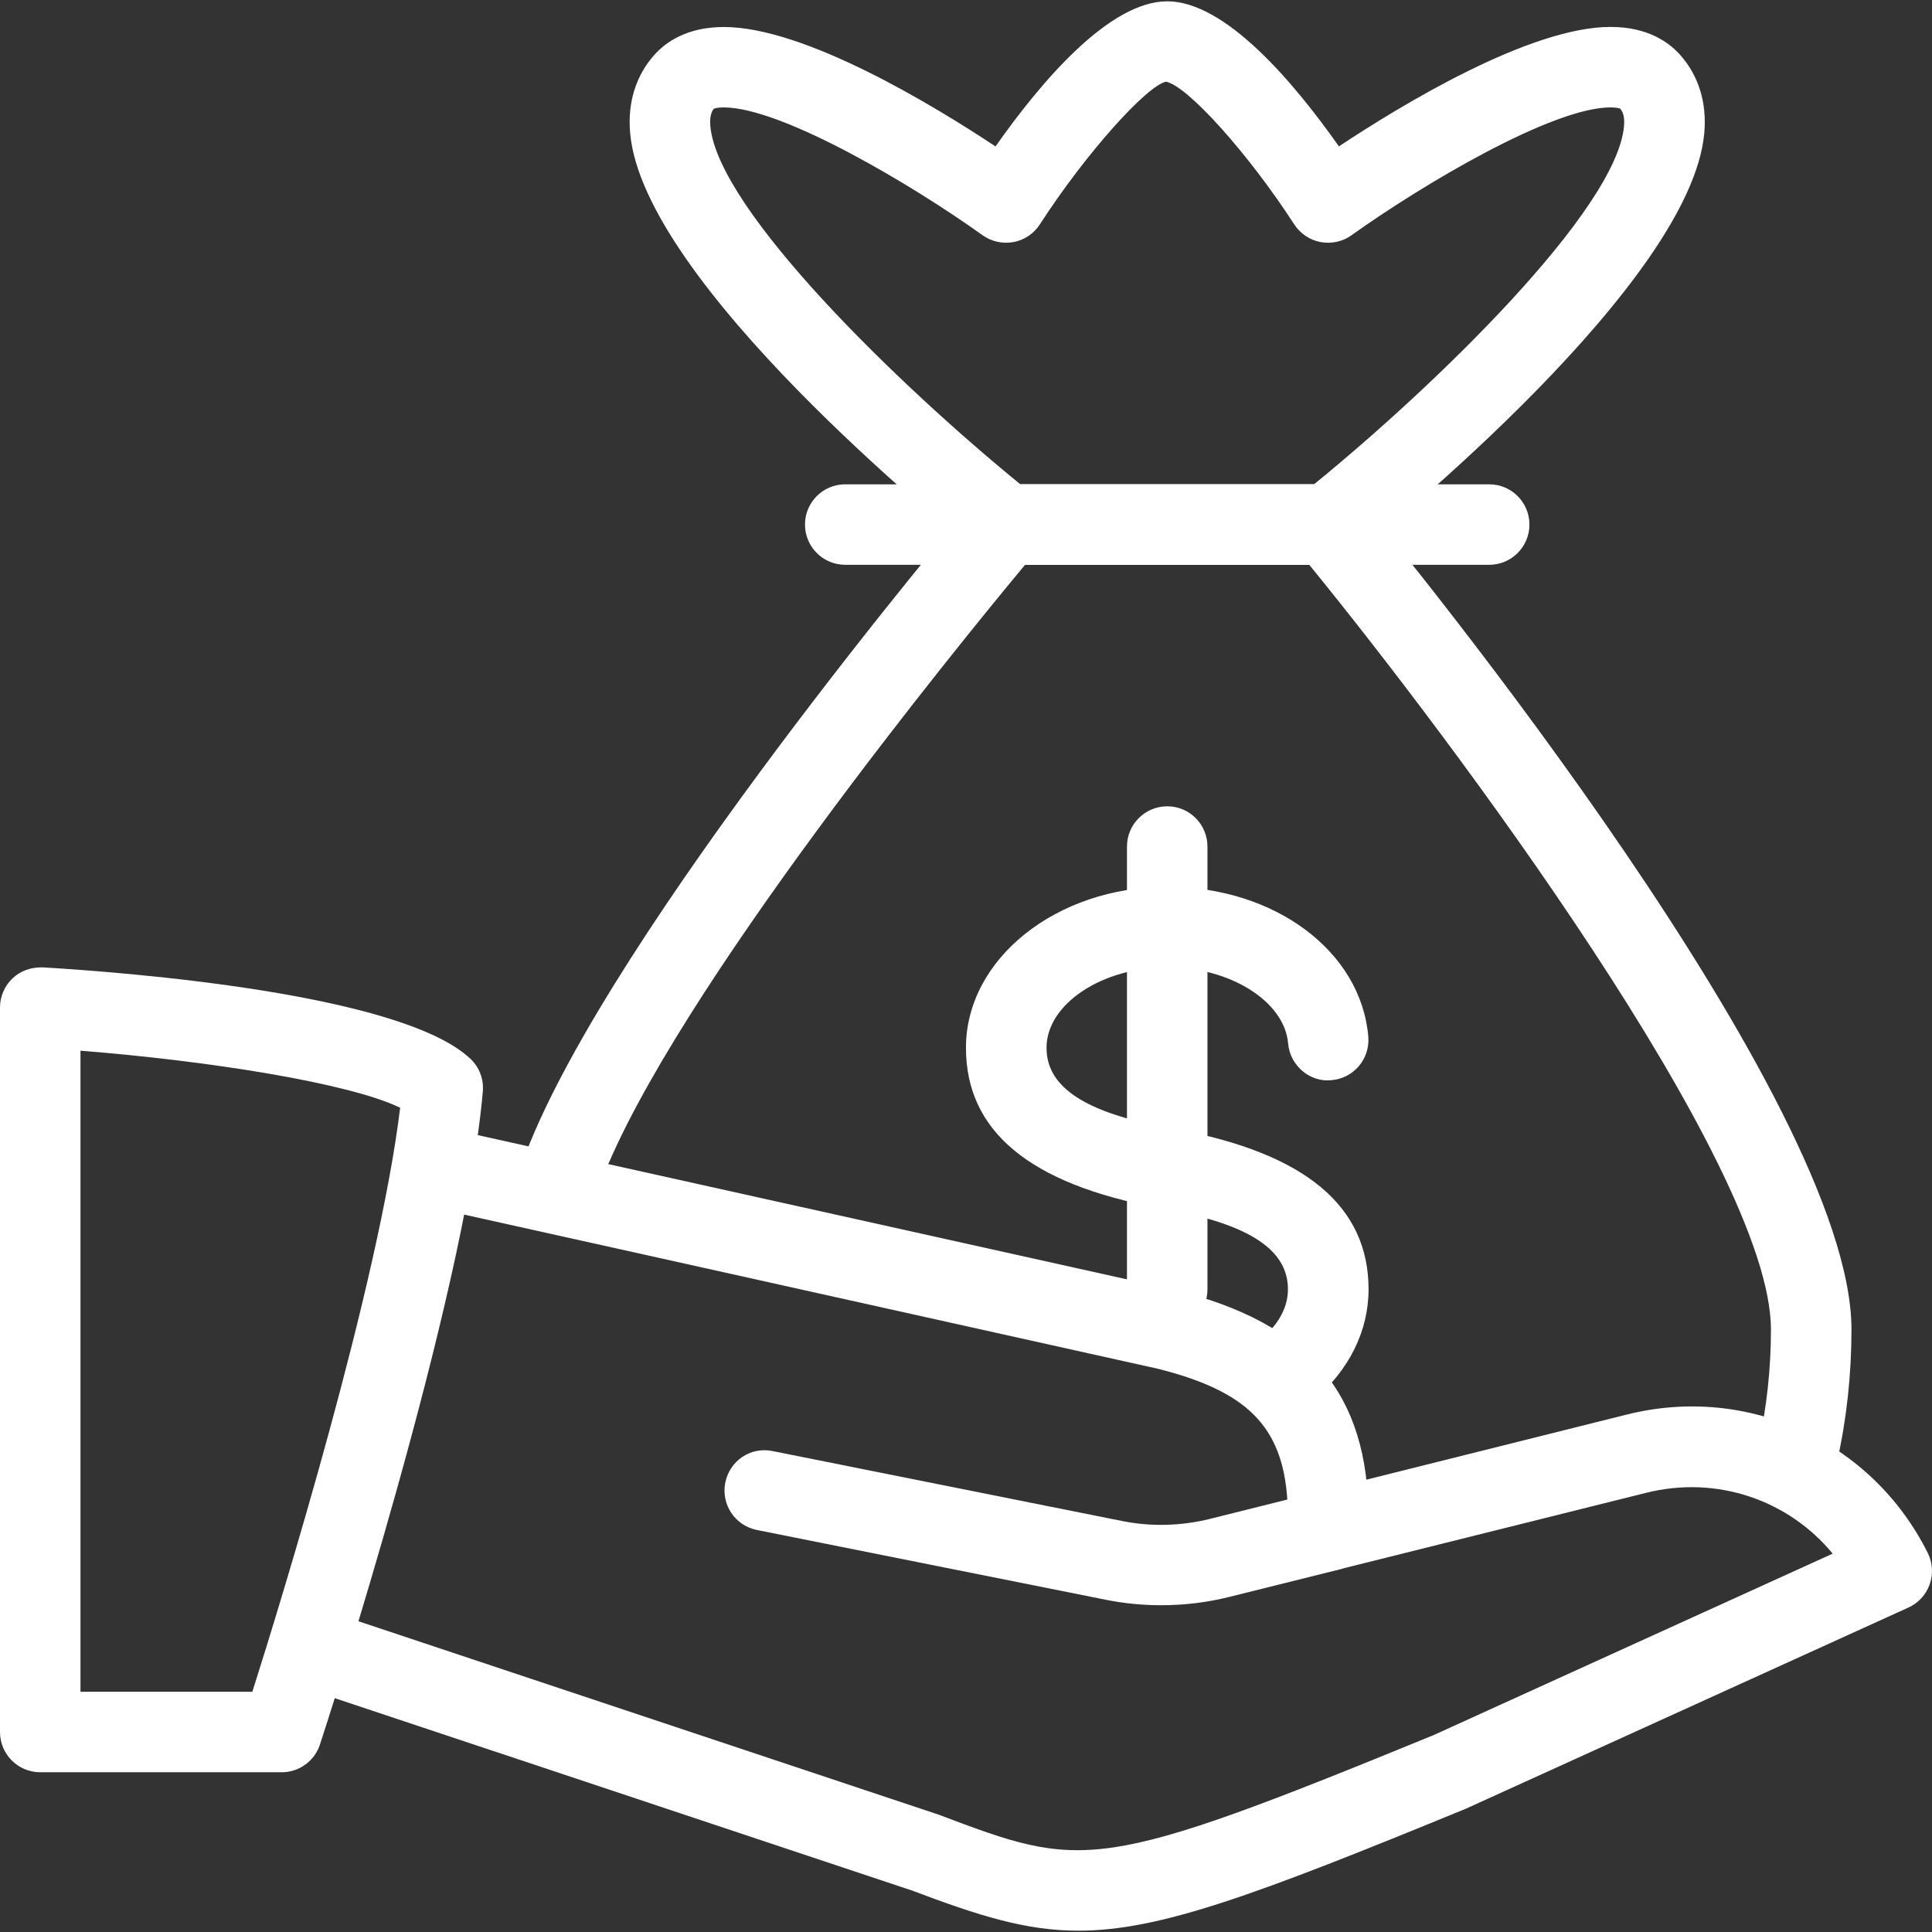
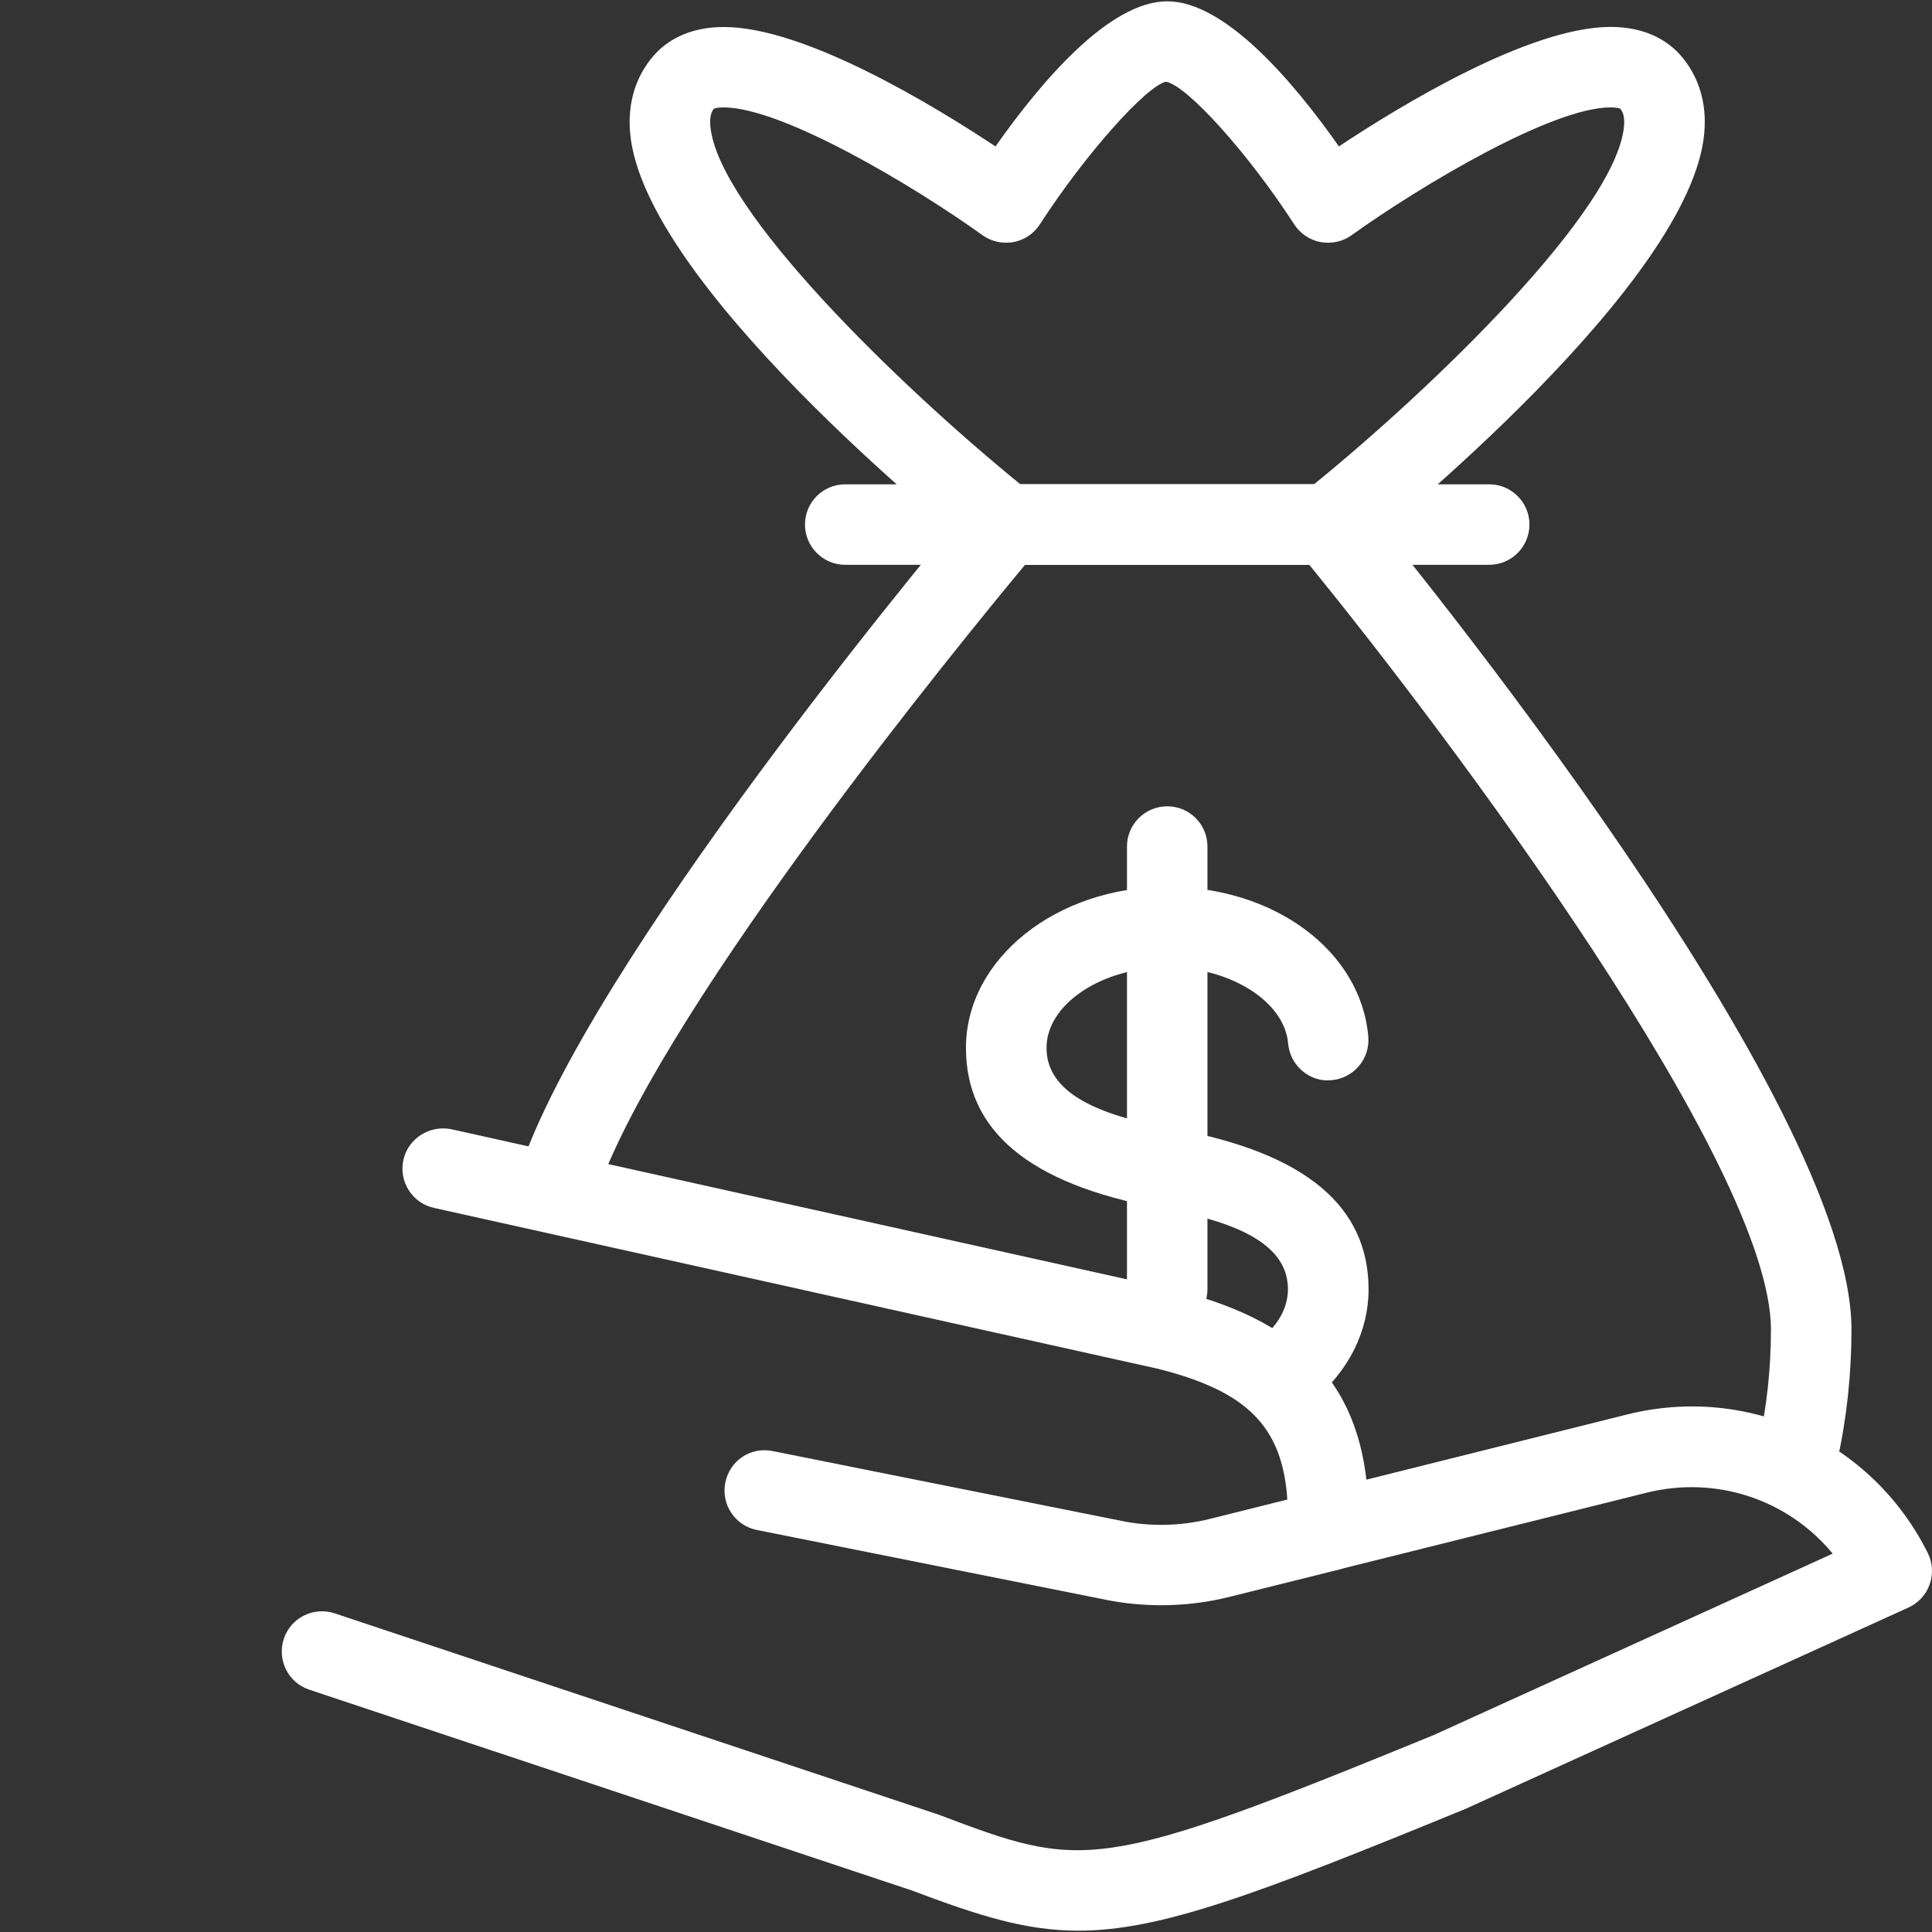
<svg xmlns="http://www.w3.org/2000/svg" width="44" height="44" viewBox="0 0 44 44" fill="none">
  <rect x="0" y="0" width="44" height="44" fill="#333333" stroke="none" />
-   <path d="M10.714 24.114C9.143 22.625 2.86 22.143 0.972 22.031C0.708 22.027 0.471 22.106 0.288 22.279C0.197 22.364 0.124 22.468 0.075 22.583C0.025 22.697 -5.35312e-05 22.821 8.43359e-08 22.946V39.446C8.43359e-08 39.952 0.411 40.362 0.917 40.362H6.417C6.813 40.362 7.165 40.105 7.287 39.73C7.421 39.319 10.58 29.625 10.996 24.858C11.02 24.579 10.917 24.305 10.714 24.114ZM5.747 38.529H1.833V23.929C4.779 24.162 7.958 24.668 9.113 25.228C8.627 29.243 6.429 36.377 5.747 38.529Z" fill="white" />
  <path d="M43.903 35.366C42.629 32.82 39.812 31.524 37.051 32.215L30.027 33.971C29.536 34.094 29.237 34.591 29.36 35.082C29.483 35.574 29.98 35.874 30.471 35.749L37.494 33.997C39.096 33.597 40.728 34.158 41.738 35.383L32.651 39.515C24.944 42.674 24.678 42.573 21.372 41.326L7.623 36.743C7.141 36.584 6.624 36.842 6.464 37.322C6.305 37.803 6.563 38.322 7.043 38.481L20.758 43.051C22.3 43.633 23.363 43.97 24.559 43.97C26.418 43.97 28.596 43.158 33.38 41.194L43.463 36.611C43.575 36.56 43.676 36.487 43.759 36.396C43.842 36.306 43.906 36.199 43.947 36.083C44.03 35.847 44.015 35.59 43.903 35.366Z" fill="white" />
  <path d="M26.781 29.384L10.281 25.718C9.792 25.617 9.297 25.921 9.187 26.415C9.078 26.91 9.388 27.399 9.883 27.509L26.359 31.17C28.39 31.678 29.206 32.477 29.318 34.151L27.558 34.591C26.905 34.754 26.212 34.773 25.549 34.639L17.596 33.047C17.092 32.943 16.617 33.269 16.518 33.766C16.419 34.263 16.74 34.745 17.237 34.844L25.191 36.435C25.604 36.518 26.027 36.558 26.449 36.558C26.973 36.558 27.499 36.494 28.003 36.367L30.471 35.752C30.669 35.702 30.846 35.587 30.971 35.426C31.097 35.265 31.166 35.067 31.166 34.862V34.573C31.166 31.742 29.822 30.143 26.781 29.384Z" fill="white" />
  <path d="M30.955 11.361C30.869 11.258 30.761 11.174 30.639 11.117C30.517 11.059 30.384 11.03 30.249 11.03H22.916C22.783 11.03 22.652 11.059 22.531 11.115C22.41 11.171 22.303 11.253 22.218 11.354C21.88 11.752 13.938 21.166 11.979 26.255C11.797 26.726 12.032 27.256 12.505 27.439C12.972 27.621 13.506 27.386 13.689 26.913C15.343 22.616 21.922 14.573 23.345 12.863H29.817C32.99 16.749 40.332 26.53 40.332 30.279C40.332 31.168 40.237 32.046 40.05 32.888C39.942 33.383 40.252 33.872 40.747 33.982C40.864 34.008 40.985 34.011 41.104 33.99C41.222 33.97 41.335 33.926 41.437 33.861C41.538 33.797 41.626 33.713 41.695 33.614C41.764 33.516 41.813 33.405 41.839 33.288C42.056 32.316 42.166 31.304 42.166 30.279C42.166 25.063 32.102 12.749 30.955 11.361Z" fill="white" />
  <path d="M33.916 11.03H19.249C18.743 11.03 18.333 11.44 18.333 11.946C18.333 12.452 18.743 12.863 19.249 12.863H33.916C34.422 12.863 34.832 12.452 34.832 11.946C34.832 11.44 34.422 11.03 33.916 11.03Z" fill="white" />
  <path d="M38.27 1.256C38.011 0.963 37.524 0.613 36.68 0.613C34.838 0.613 31.908 2.395 30.493 3.334C29.448 1.849 27.899 0.03 26.583 0.03C25.266 0.03 23.717 1.849 22.672 3.335C21.257 2.397 18.327 0.615 16.485 0.615C15.64 0.615 15.154 0.965 14.895 1.258C14.479 1.729 14.29 2.342 14.351 3.029C14.646 6.423 21.558 12.034 22.344 12.663C22.507 12.792 22.708 12.863 22.916 12.863H30.249C30.456 12.863 30.66 12.791 30.821 12.661C31.608 12.034 38.519 6.423 38.814 3.027C38.875 2.34 38.686 1.728 38.27 1.256ZM36.986 2.87C36.82 4.782 32.671 8.795 29.925 11.03H23.239C20.494 8.795 16.344 4.78 16.177 2.868C16.155 2.6 16.235 2.509 16.254 2.479C16.268 2.47 16.338 2.446 16.479 2.446C17.818 2.446 20.808 4.232 22.377 5.357C22.584 5.504 22.835 5.557 23.083 5.513C23.205 5.49 23.321 5.442 23.424 5.373C23.527 5.304 23.615 5.214 23.682 5.11C24.722 3.5 26.115 1.951 26.555 1.861C27.041 1.951 28.434 3.5 29.475 5.11C29.613 5.321 29.829 5.467 30.075 5.513C30.324 5.557 30.577 5.504 30.781 5.357C32.352 4.232 35.342 2.446 36.678 2.446C36.816 2.446 36.887 2.47 36.893 2.47C36.928 2.51 37.01 2.602 36.986 2.87ZM26.773 25.716L26.572 25.678C24.705 25.333 23.834 24.757 23.834 23.863C23.834 22.869 25.094 22.029 26.586 22.029C28.022 22.029 29.255 22.809 29.336 23.764C29.378 24.268 29.835 24.656 30.326 24.6C30.83 24.557 31.204 24.114 31.162 23.61C30.997 21.663 29.03 20.196 26.584 20.196C24.056 20.196 21.999 21.84 21.999 23.863C21.999 25.745 23.424 26.963 26.399 27.511L26.599 27.547C28.463 27.892 29.332 28.468 29.332 29.363C29.332 29.876 29.002 30.261 28.726 30.494C28.337 30.818 28.286 31.397 28.61 31.784C28.696 31.887 28.804 31.97 28.926 32.027C29.047 32.083 29.18 32.113 29.314 32.112C29.521 32.112 29.73 32.043 29.904 31.9C30.718 31.218 31.168 30.318 31.168 29.364C31.168 27.48 29.743 26.264 26.773 25.716Z" fill="white" />
  <path d="M26.583 18.363C26.077 18.363 25.666 18.773 25.666 19.279V29.363C25.666 29.869 26.077 30.279 26.583 30.279C27.089 30.279 27.499 29.869 27.499 29.363V19.279C27.499 18.773 27.089 18.363 26.583 18.363Z" fill="white" />
</svg>